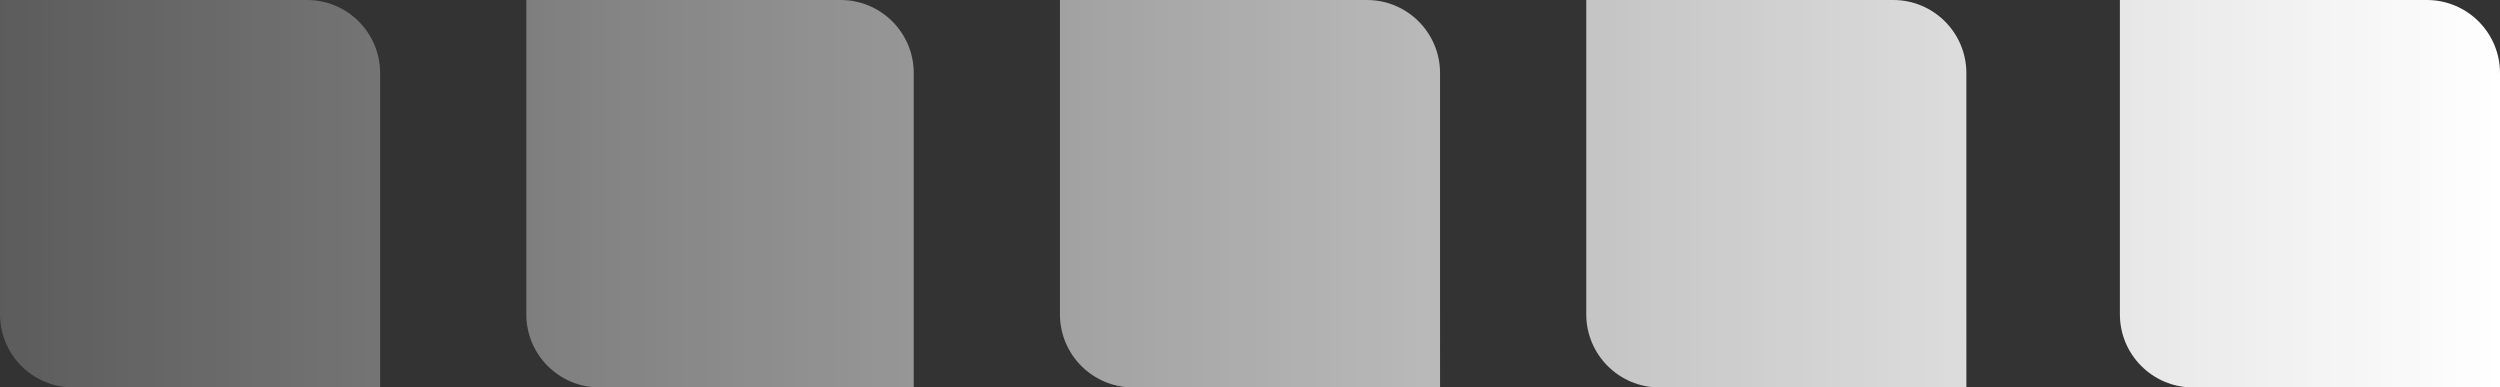
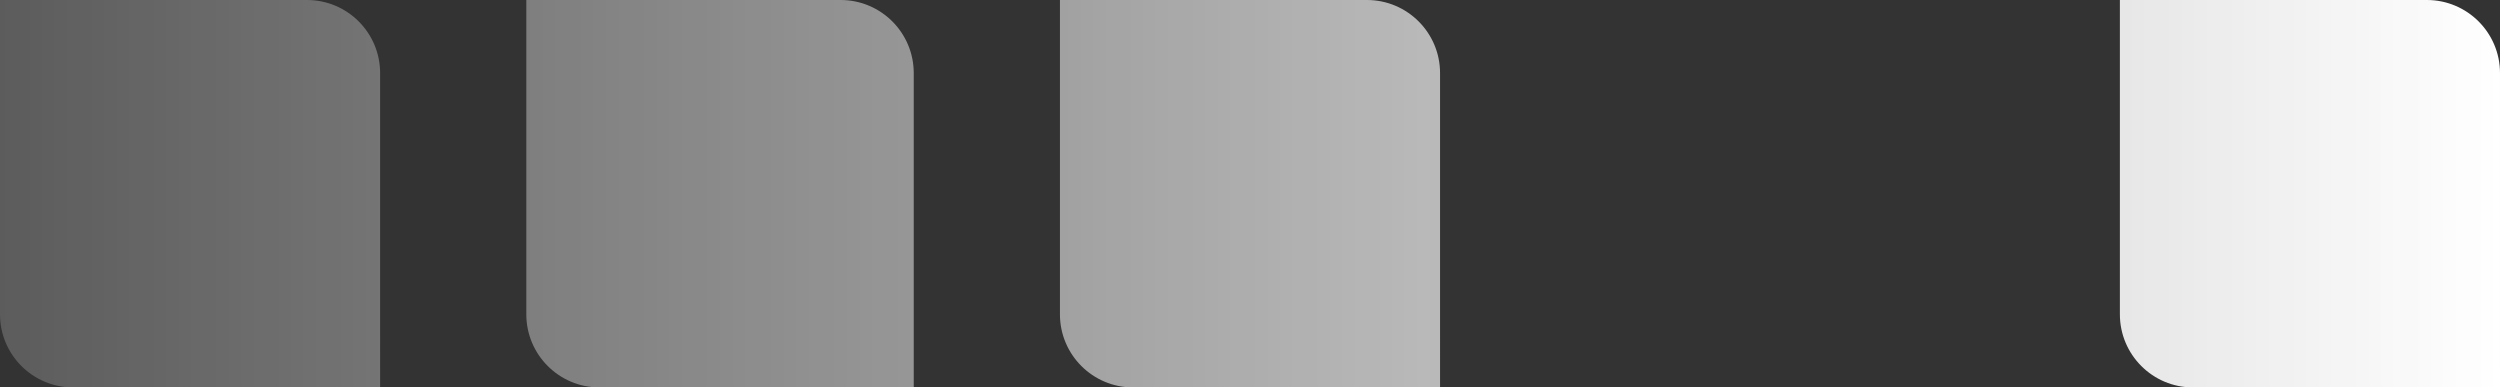
<svg xmlns="http://www.w3.org/2000/svg" id="Calque_2" viewBox="0 0 342 53">
  <rect x="0" y="0" width="342" height="53" fill="#333333" stroke="none" />
  <defs>
    <style>.cls-1{fill:url(#Dégradé_sans_nom_3);}.cls-2{fill:url(#Dégradé_sans_nom_2);}.cls-3{fill:url(#Dégradé_sans_nom_5);}.cls-4{fill:url(#Dégradé_sans_nom_4);}.cls-5{fill:url(#Dégradé_sans_nom_6);}</style>
    <linearGradient id="Dégradé_sans_nom_6" x1="-122.42" y1="440.03" x2="-123.42" y2="440.03" gradientTransform="translate(6417.64 23348.06) scale(52 -53)" gradientUnits="userSpaceOnUse">
      <stop offset="0" stop-color="#fff" stop-opacity=".32" />
      <stop offset="1" stop-color="#fff" stop-opacity=".2" />
    </linearGradient>
    <linearGradient id="Dégradé_sans_nom_5" x1="-122.46" y1="440.03" x2="-123.46" y2="440.03" gradientTransform="translate(6615.64 23348.06) scale(53 -53)" gradientUnits="userSpaceOnUse">
      <stop offset="0" stop-color="#fff" stop-opacity=".49" />
      <stop offset="1" stop-color="#fff" stop-opacity=".37" />
    </linearGradient>
    <linearGradient id="Dégradé_sans_nom_4" x1="-122.42" y1="440.03" x2="-123.42" y2="440.03" gradientTransform="translate(6562.64 23348.06) scale(52 -53)" gradientUnits="userSpaceOnUse">
      <stop offset="0" stop-color="#fff" stop-opacity=".66" />
      <stop offset="1" stop-color="#fff" stop-opacity=".54" />
    </linearGradient>
    <linearGradient id="Dégradé_sans_nom_2" x1="-122.42" y1="440.03" x2="-123.42" y2="440.03" gradientTransform="translate(6634.64 23348.06) scale(52 -53)" gradientUnits="userSpaceOnUse">
      <stop offset="0" stop-color="#fff" stop-opacity=".83" />
      <stop offset="1" stop-color="#fff" stop-opacity=".71" />
    </linearGradient>
    <linearGradient id="Dégradé_sans_nom_3" x1="-122.42" y1="440.03" x2="-123.42" y2="440.03" gradientTransform="translate(6707.64 23348.06) scale(52 -53)" gradientUnits="userSpaceOnUse">
      <stop offset="0" stop-color="#fff" />
      <stop offset="1" stop-color="#fff" stop-opacity=".88" />
    </linearGradient>
  </defs>
  <g id="Calque_1-2">
    <path id="Rectangle_49" class="cls-5" d="M0,0H42c5.52,0,10,4.48,10,10V53H10c-5.52,0-10-4.48-10-10V0H0Z" />
    <path id="Rectangle_50" class="cls-3" d="M72,0h43c5.52,0,10,4.48,10,10V53h-43c-5.52,0-10-4.48-10-10V0h0Z" />
-     <path id="Rectangle_51" class="cls-4" d="M145,0h42c5.52,0,10,4.48,10,10V53h-42c-5.52,0-10-4.48-10-10V0h0Z" />
-     <path id="Rectangle_52" class="cls-2" d="M217,0h42c5.52,0,10,4.48,10,10V53h-42c-5.52,0-10-4.48-10-10V0h0Z" />
+     <path id="Rectangle_51" class="cls-4" d="M145,0h42c5.52,0,10,4.48,10,10V53h-42c-5.52,0-10-4.48-10-10V0h0" />
    <path id="Rectangle_53" class="cls-1" d="M290,0h42c5.52,0,10,4.48,10,10V53h-42c-5.52,0-10-4.48-10-10V0h0Z" />
  </g>
</svg>